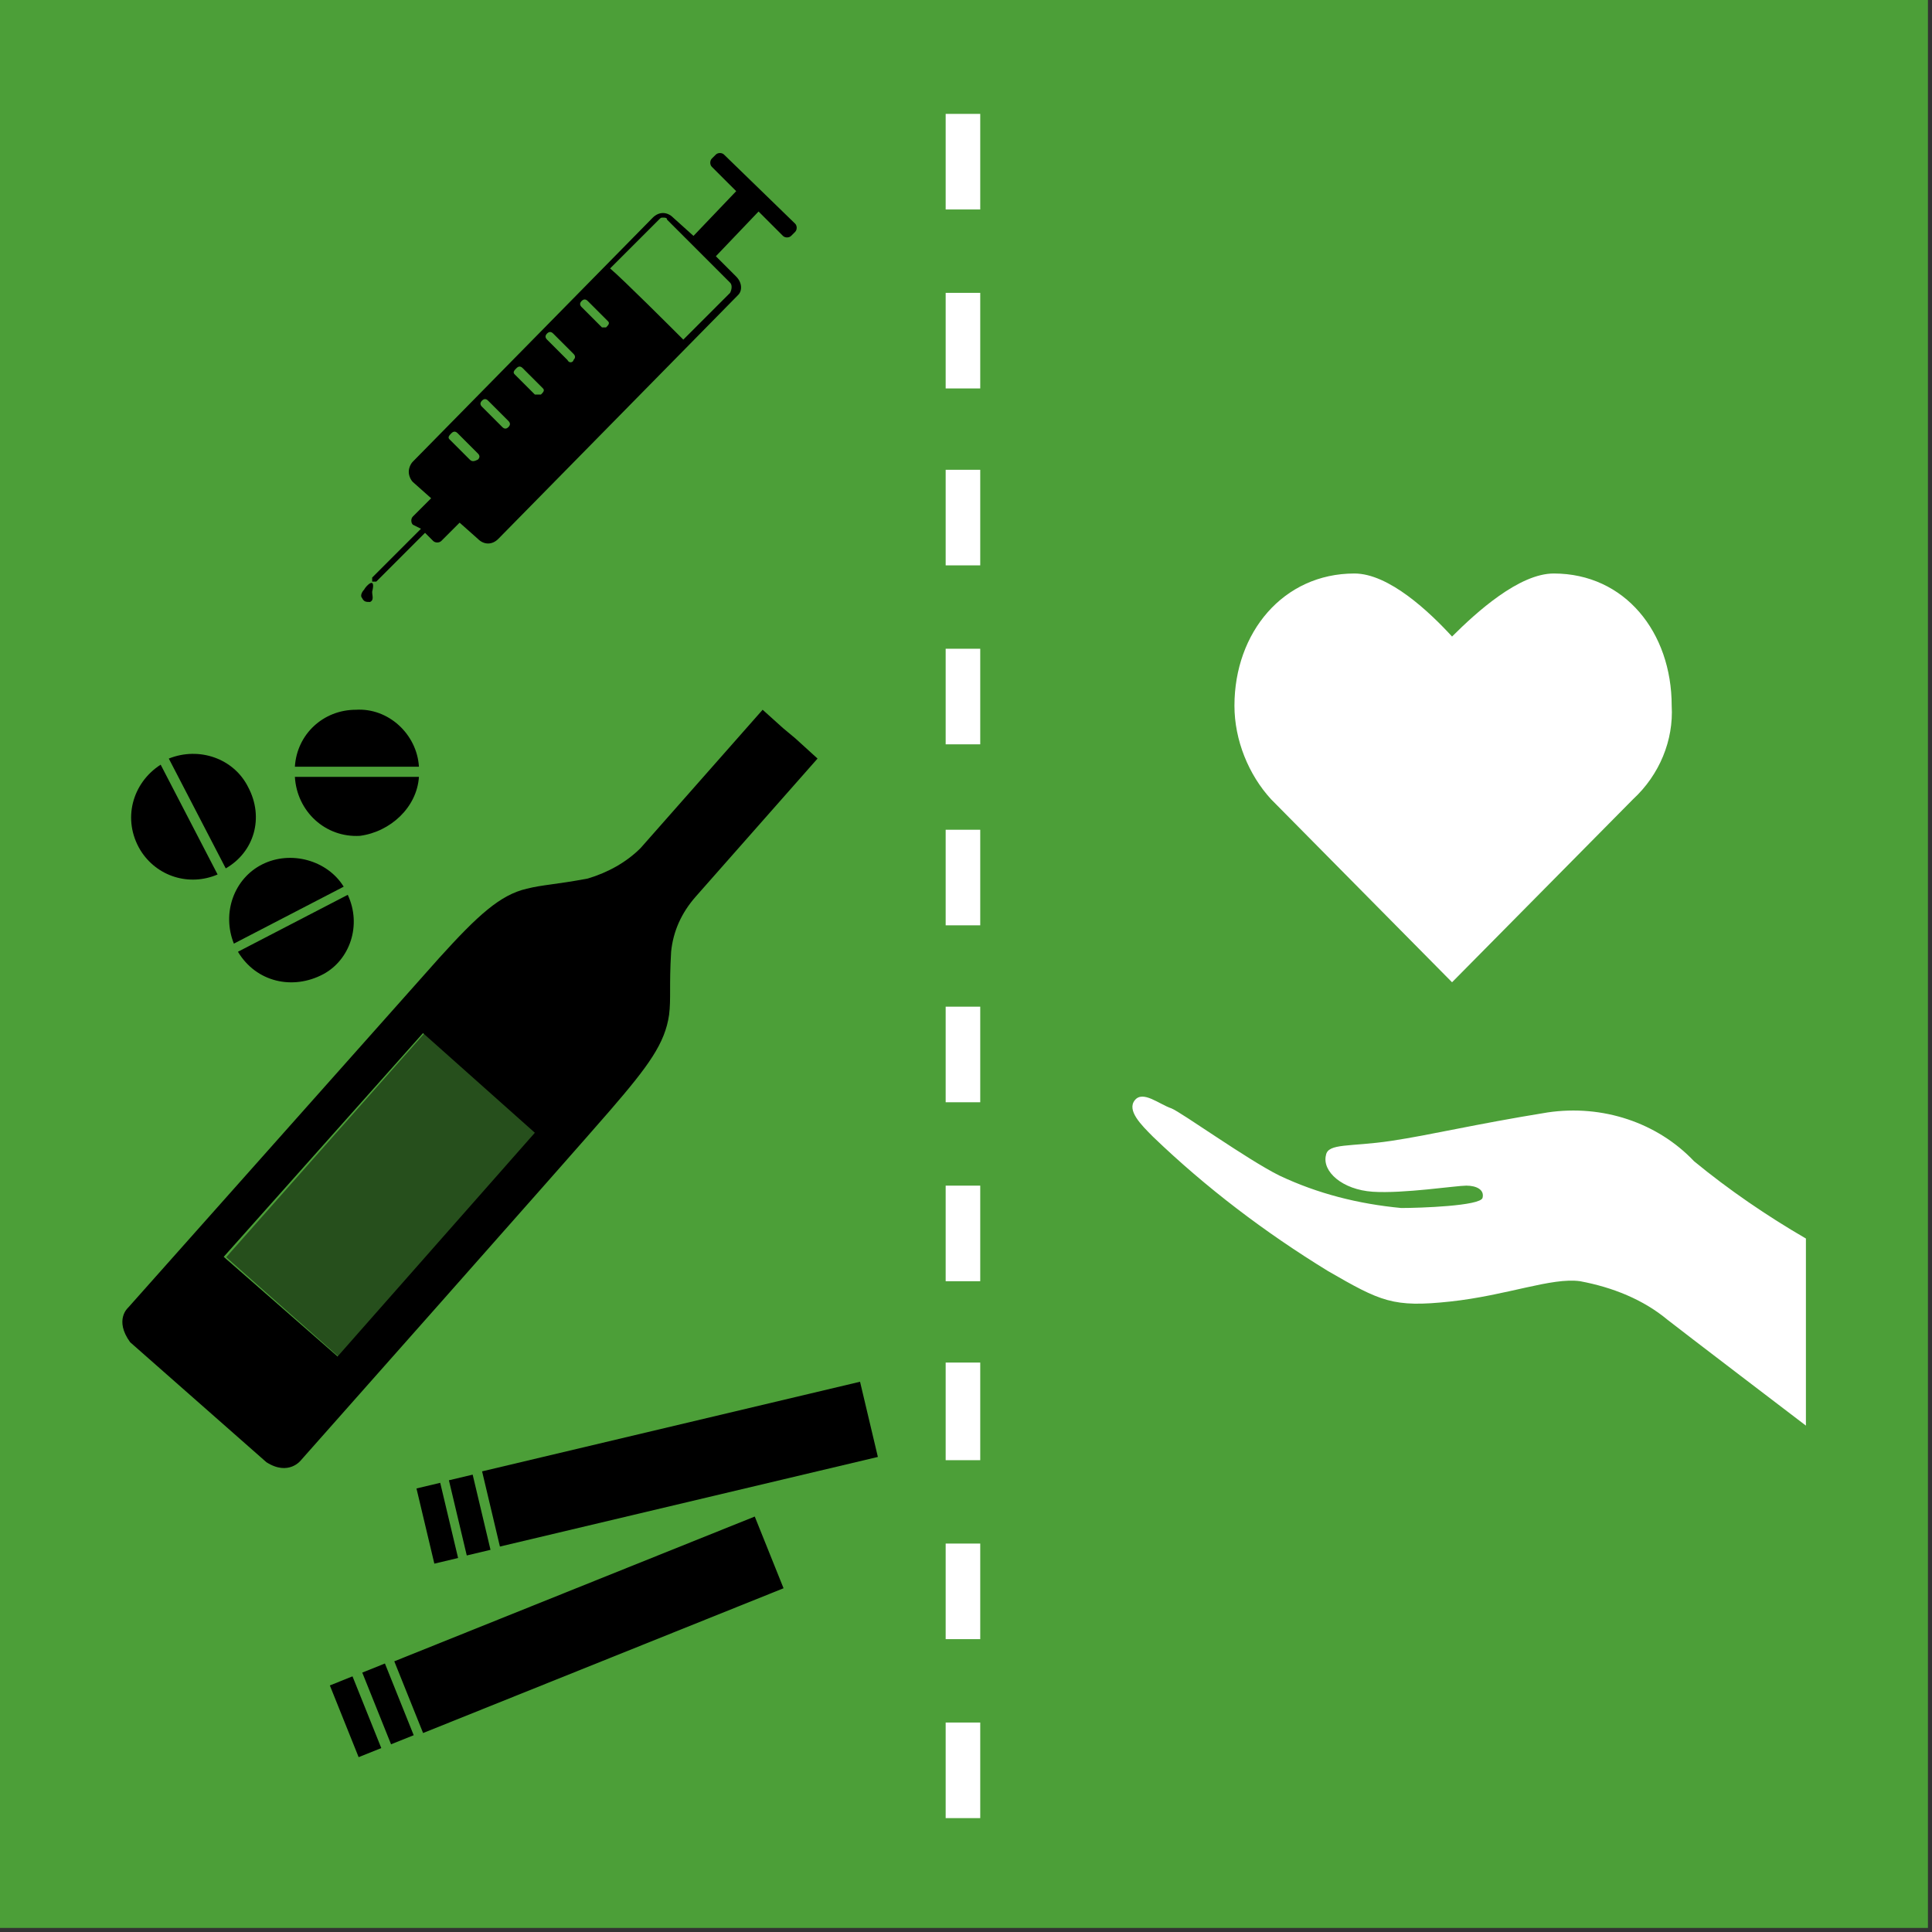
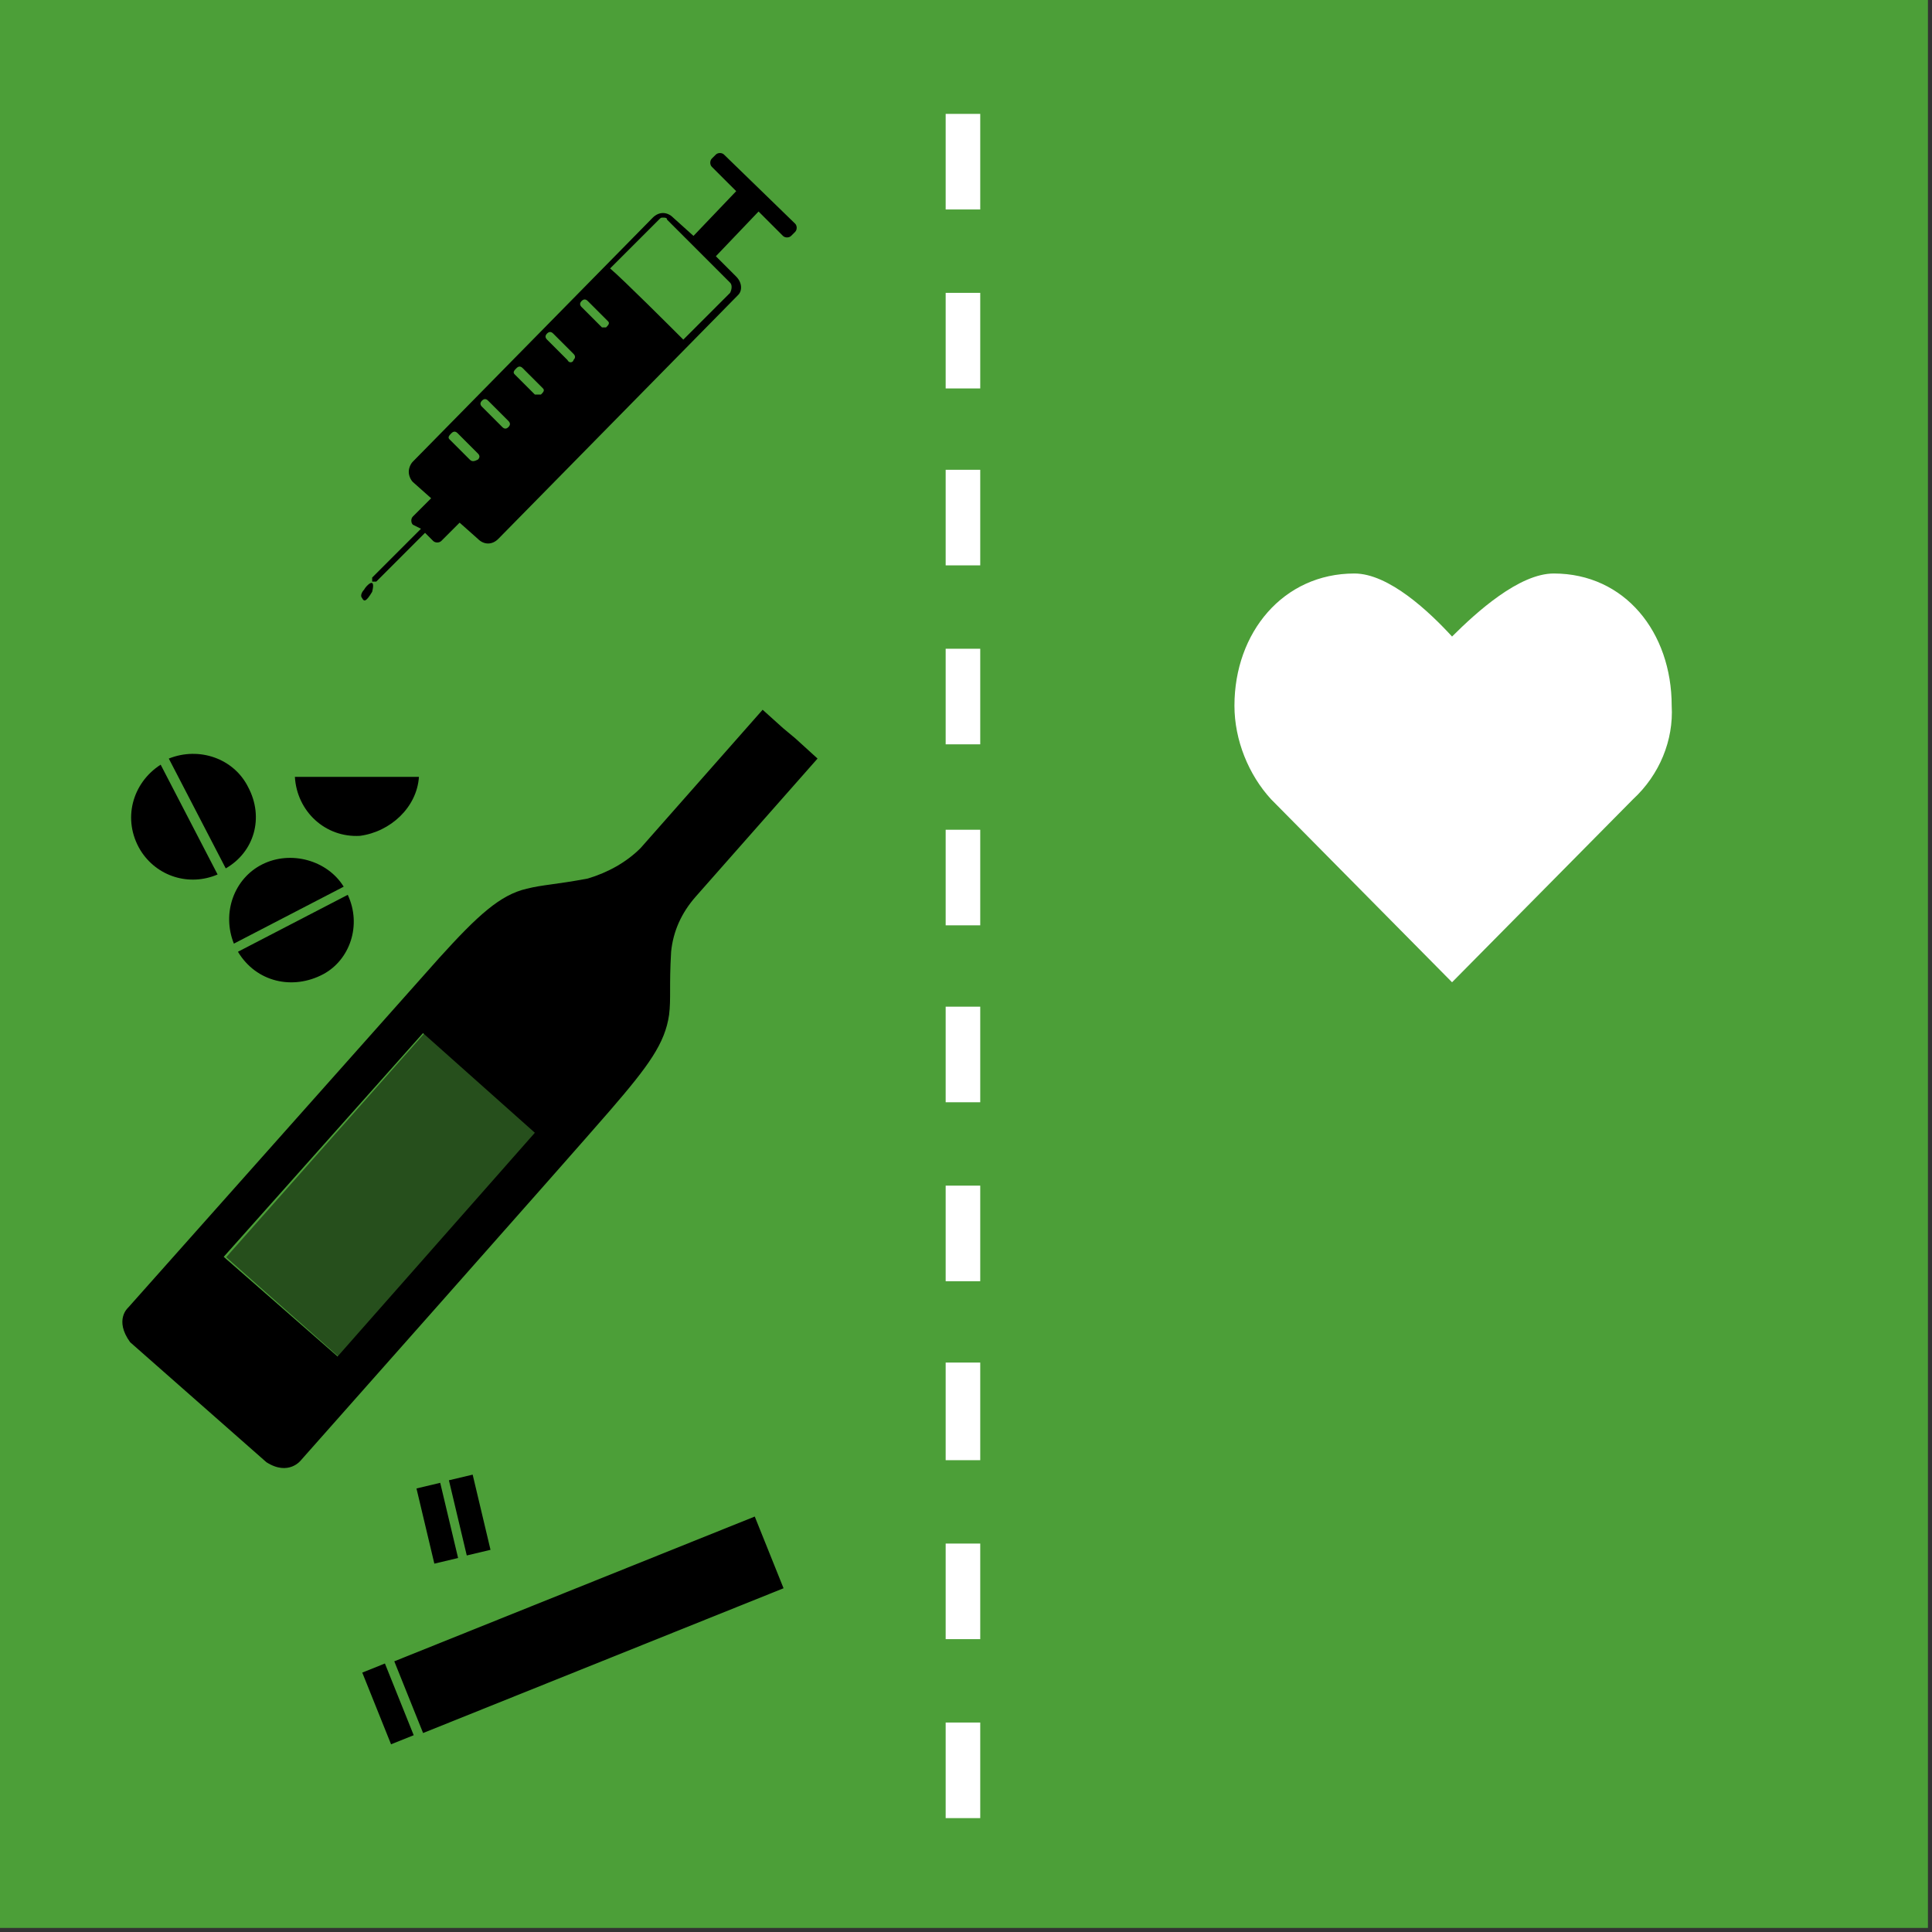
<svg xmlns="http://www.w3.org/2000/svg" width="95px" height="95px" viewBox="0 0 95 95" version="1.1">
  <rect x="0" y="0" width="95" height="95" fill="#333333" stroke="none" />
  <title>goal_3_target_3_5</title>
  <desc>Created with Sketch.</desc>
  <g id="goal_3_target_3_5" stroke="none" stroke-width="1" fill="none" fill-rule="evenodd">
    <g id="Group-21" fill-rule="nonzero">
      <rect id="Rectangle" fill="#4C9F38" x="9.23705556e-14" y="-2.13162821e-14" width="94.8" height="94.8" />
      <g id="Group" transform="translate(5.7, 7)" fill="#000000">
        <g opacity="0.5" transform="translate(5, 43)" id="Rectangle">
          <rect transform="translate(8.065, 8.768) rotate(-48.486) translate(-8.065, -8.768) " x="0.715" y="5.068" width="14.7" height="7.4" />
        </g>
        <g>
          <path d="M33.4,29.3 L32.8,28.8 L31.8,27.9 L25.8,34.7 C25.1,35.4 24.2,35.9 23.2,36.2 C21.6,36.5 21,36.5 20.2,36.7 C18.9,37 17.8,38 15.9,40.1 L0.6,57.3 C0.6,57.3 -0.1,57.9 0.7,59 L7.4,64.9 C8.5,65.6 9.1,64.8 9.1,64.8 C9.1,64.8 22.4,49.8 24.3,47.6 C26.2,45.4 27,44.3 27.2,42.9 C27.3,42.1 27.2,41.5 27.3,39.8 C27.4,38.8 27.8,37.9 28.5,37.1 L34.5,30.3 L33.4,29.3 Z M10.9,59.7 L5.3,54.8 L15.1,43.8 L20.6,48.7 L10.9,59.7 Z" id="Shape" />
          <g>
            <g transform="translate(0, 27)" id="Path">
              <g transform="translate(8, 0)">
                <path d="M6.9,4.2 L0.8,4.2 C0.9,5.9 2.3,7.2 4,7.1 C5.5,6.9 6.8,5.7 6.9,4.2 Z" />
-                 <path d="M3.8,0.9 C2.2,0.9 0.9,2.1 0.8,3.7 L6.9,3.7 C6.8,2.1 5.4,0.8 3.8,0.9 Z" />
              </g>
              <g transform="translate(0, 3)">
                <path d="M5,6 L2.2,0.6 C0.8,1.5 0.3,3.3 1.2,4.8 C2,6.1 3.6,6.6 5,6 Z" />
                <path d="M6.5,1.7 C5.8,0.3 4.1,-0.3 2.6,0.3 L5.4,5.7 C6.8,4.9 7.3,3.2 6.5,1.7 Z" />
              </g>
              <g transform="translate(5, 8)">
                <path d="M6.4,2 L1,4.8 C1.9,6.3 3.7,6.7 5.2,5.9 C6.5,5.2 7.1,3.5 6.4,2 Z" />
                <path d="M2.2,0.5 C0.8,1.2 0.2,2.9 0.8,4.4 L6.2,1.6 C5.4,0.3 3.6,-0.2 2.2,0.5 Z" />
              </g>
            </g>
            <g transform="translate(10, 67)" id="Rectangle">
              <rect transform="translate(13.258, 5.894) rotate(-21.881) translate(-13.258, -5.894) " x="3.708" y="3.994" width="19.101" height="3.8" />
-               <rect transform="translate(1.784, 10.416) rotate(-21.871) translate(-1.784, -10.416) " x="1.184" y="8.516" width="1.2" height="3.8" />
              <rect transform="translate(3.378, 9.784) rotate(-21.871) translate(-3.378, -9.784) " x="2.778" y="7.884" width="1.2" height="3.8" />
            </g>
            <g transform="translate(14, 60)" id="Rectangle">
-               <rect transform="translate(13.736, 4.995) rotate(-13.339) translate(-13.736, -4.995) " x="4.186" y="3.095" width="19.1" height="3.8" />
              <rect transform="translate(1.802, 7.9) rotate(-13.368) translate(-1.802, -7.9) " x="1.202" y="6" width="1.2" height="3.8" />
              <rect transform="translate(3.397, 7.499) rotate(-13.35) translate(-3.397, -7.499) " x="2.797" y="5.598" width="1.2" height="3.8" />
            </g>
            <g transform="translate(11, 0)">
              <path d="M19.5,6.6 L18.5,5.6 L20.6,3.4 L21.8,4.6 C21.9,4.7 22.1,4.7 22.2,4.6 C22.2,4.6 22.2,4.6 22.2,4.6 L22.4,4.4 C22.5,4.3 22.5,4.1 22.4,4 L18.9,0.6 C18.8,0.5 18.6,0.5 18.5,0.6 C18.5,0.6 18.5,0.6 18.5,0.6 L18.3,0.8 C18.2,0.9 18.2,1.1 18.3,1.2 C18.3,1.2 18.3,1.2 18.3,1.2 L19.5,2.4 L17.4,4.6 L16.4,3.7 C16.1,3.4 15.7,3.4 15.4,3.7 C15.4,3.7 15.4,3.7 15.4,3.7 L3.6,15.7 C3.5,15.8 3.4,16 3.4,16.2 C3.4,16.4 3.5,16.6 3.6,16.7 L4.5,17.5 L4.5,17.5 L3.6,18.4 C3.5,18.5 3.5,18.7 3.6,18.8 L4,19 L1.6,21.4 C1.6,21.4 1.6,21.5 1.6,21.6 C1.6,21.6 1.7,21.6 1.8,21.6 C1.8,21.6 1.8,21.6 1.8,21.6 L4.2,19.2 L4.6,19.6 C4.7,19.7 4.9,19.7 5,19.6 C5,19.6 5,19.6 5,19.6 L5.9,18.7 L5.9,18.7 L6.8,19.5 C7.1,19.8 7.5,19.8 7.8,19.5 C7.8,19.5 7.8,19.5 7.8,19.5 L19.6,7.5 C19.8,7.3 19.8,6.9 19.5,6.6 C19.5,6.6 19.5,6.6 19.5,6.6 Z M6.4,15.6 L5.4,14.6 C5.3,14.5 5.4,14.4 5.5,14.3 C5.6,14.2 5.7,14.2 5.8,14.3 L6.8,15.3 C6.9,15.4 6.9,15.5 6.8,15.6 C6.8,15.6 6.8,15.6 6.8,15.6 C6.6,15.7 6.5,15.7 6.4,15.6 Z M8,14 L7,13 C6.9,12.9 6.9,12.8 7,12.7 C7.1,12.6 7.2,12.6 7.3,12.7 L8.3,13.7 C8.4,13.8 8.4,13.9 8.3,14 C8.2,14.1 8.1,14.1 8,14 Z M9.6,12.4 L8.6,11.4 C8.5,11.3 8.6,11.2 8.7,11.1 C8.8,11 8.9,11 9,11.1 L10,12.1 C10.1,12.2 10,12.3 9.9,12.4 C9.8,12.4 9.7,12.4 9.6,12.4 Z M11.2,10.7 L10.2,9.7 C10.1,9.6 10.1,9.5 10.2,9.4 C10.3,9.3 10.4,9.3 10.5,9.4 C10.5,9.4 10.5,9.4 10.5,9.4 L11.5,10.4 C11.6,10.5 11.6,10.6 11.5,10.7 C11.5,10.7 11.5,10.7 11.5,10.7 C11.5,10.8 11.3,10.9 11.2,10.7 C11.2,10.8 11.2,10.8 11.2,10.7 L11.2,10.7 Z M12.9,9.1 L11.9,8.1 C11.8,8 11.8,7.9 11.9,7.8 C12,7.7 12.1,7.7 12.2,7.8 L13.2,8.8 C13.3,8.9 13.2,9 13.1,9.1 C13,9.1 12.9,9.1 12.9,9.1 L12.9,9.1 Z M16.9,9.7 C16.4,9.2 13.9,6.7 13.3,6.2 L15.7,3.8 C15.8,3.7 15.8,3.7 15.9,3.7 C16,3.7 16.1,3.7 16.1,3.8 L19.2,6.9 C19.3,7 19.3,7.2 19.2,7.4 L16.9,9.7 Z" id="Shape" />
-               <path d="M1.2,22 C1.3,21.8 1.8,21.3 1.6,22.1 C1.6,22.3 1.7,22.5 1.5,22.6 C1.3,22.6 1.2,22.6 1.1,22.4 C1,22.3 1.1,22.1 1.2,22 Z" id="Path" />
+               <path d="M1.2,22 C1.3,21.8 1.8,21.3 1.6,22.1 C1.3,22.6 1.2,22.6 1.1,22.4 C1,22.3 1.1,22.1 1.2,22 Z" id="Path" />
            </g>
          </g>
        </g>
      </g>
      <g id="Group" transform="translate(45.7, 5)" fill="#FFFFFF">
        <path d="M36.5,29.7 C36.5,26.1 34.2,23.2 30.7,23.2 C29,23.2 26.9,25.1 25.7,26.3 C24.6,25.1 22.6,23.2 20.9,23.2 C17.4,23.2 15,26.1 15,29.7 C15,31.4 15.7,33.1 16.8,34.3 L25.7,43.3 L34.6,34.3 L34.6,34.3 C35.9,33.1 36.6,31.4 36.5,29.7" id="Path" />
        <g id="Shape">
          <g transform="translate(0, 44)">
            <path d="M2.5,40.4 L0.8,40.4 L0.8,35.7 L2.5,35.7 L2.5,40.4 Z M2.5,31.6 L0.8,31.6 L0.8,26.9 L2.5,26.9 L2.5,31.6 Z M2.5,22.8 L0.8,22.8 L0.8,18 L2.5,18 L2.5,22.8 Z" />
            <path d="M2.5,14 L0.8,14 L0.8,9.3 L2.5,9.3 L2.5,14 Z M2.5,5.2 L0.8,5.2 L0.8,0.5 L2.5,0.5 L2.5,5.2 Z" />
          </g>
          <g>
            <path d="M2.5,40.5 L0.8,40.5 L0.8,35.8 L2.5,35.8 L2.5,40.5 Z M2.5,31.6 L0.8,31.6 L0.8,26.9 L2.5,26.9 L2.5,31.6 Z M2.5,22.8 L0.8,22.8 L0.8,18.1 L2.5,18.1 L2.5,22.8 Z" />
            <path d="M2.5,14.1 L0.8,14.1 L0.8,9.4 L2.5,9.4 L2.5,14.1 Z M2.5,5.3 L0.8,5.3 L0.8,0.6 L2.5,0.6 L2.5,5.3 Z" />
          </g>
        </g>
-         <path d="M11.9,49.5 C12.4,49.7 15.6,52 17.2,52.8 C19.1,53.7 21.1,54.2 23.2,54.4 C24.1,54.4 27.1,54.3 27.2,53.9 C27.3,53.5 26.9,53.3 26.4,53.3 C25.9,53.3 23.3,53.7 21.8,53.6 C20.3,53.5 19.3,52.6 19.5,51.8 C19.6,51.2 20.7,51.4 22.7,51.1 C24.7,50.8 26.7,50.3 30.4,49.7 C33.1,49.3 35.8,50.2 37.6,52.1 C39.3,53.5 41.2,54.8 43.1,55.9 L43.1,65.1 C43.1,65.1 36.8,60.3 36.3,59.9 C35.1,58.9 33.6,58.3 32,58 C30.6,57.8 28.4,58.7 25.6,59 C22.8,59.3 22.2,59 19.6,57.5 C16.5,55.6 13.6,53.4 11,50.9 C10.4,50.3 9.7,49.6 10.1,49.1 C10.5,48.6 11.3,49.3 11.9,49.5 Z" id="Path" />
      </g>
    </g>
  </g>
</svg>